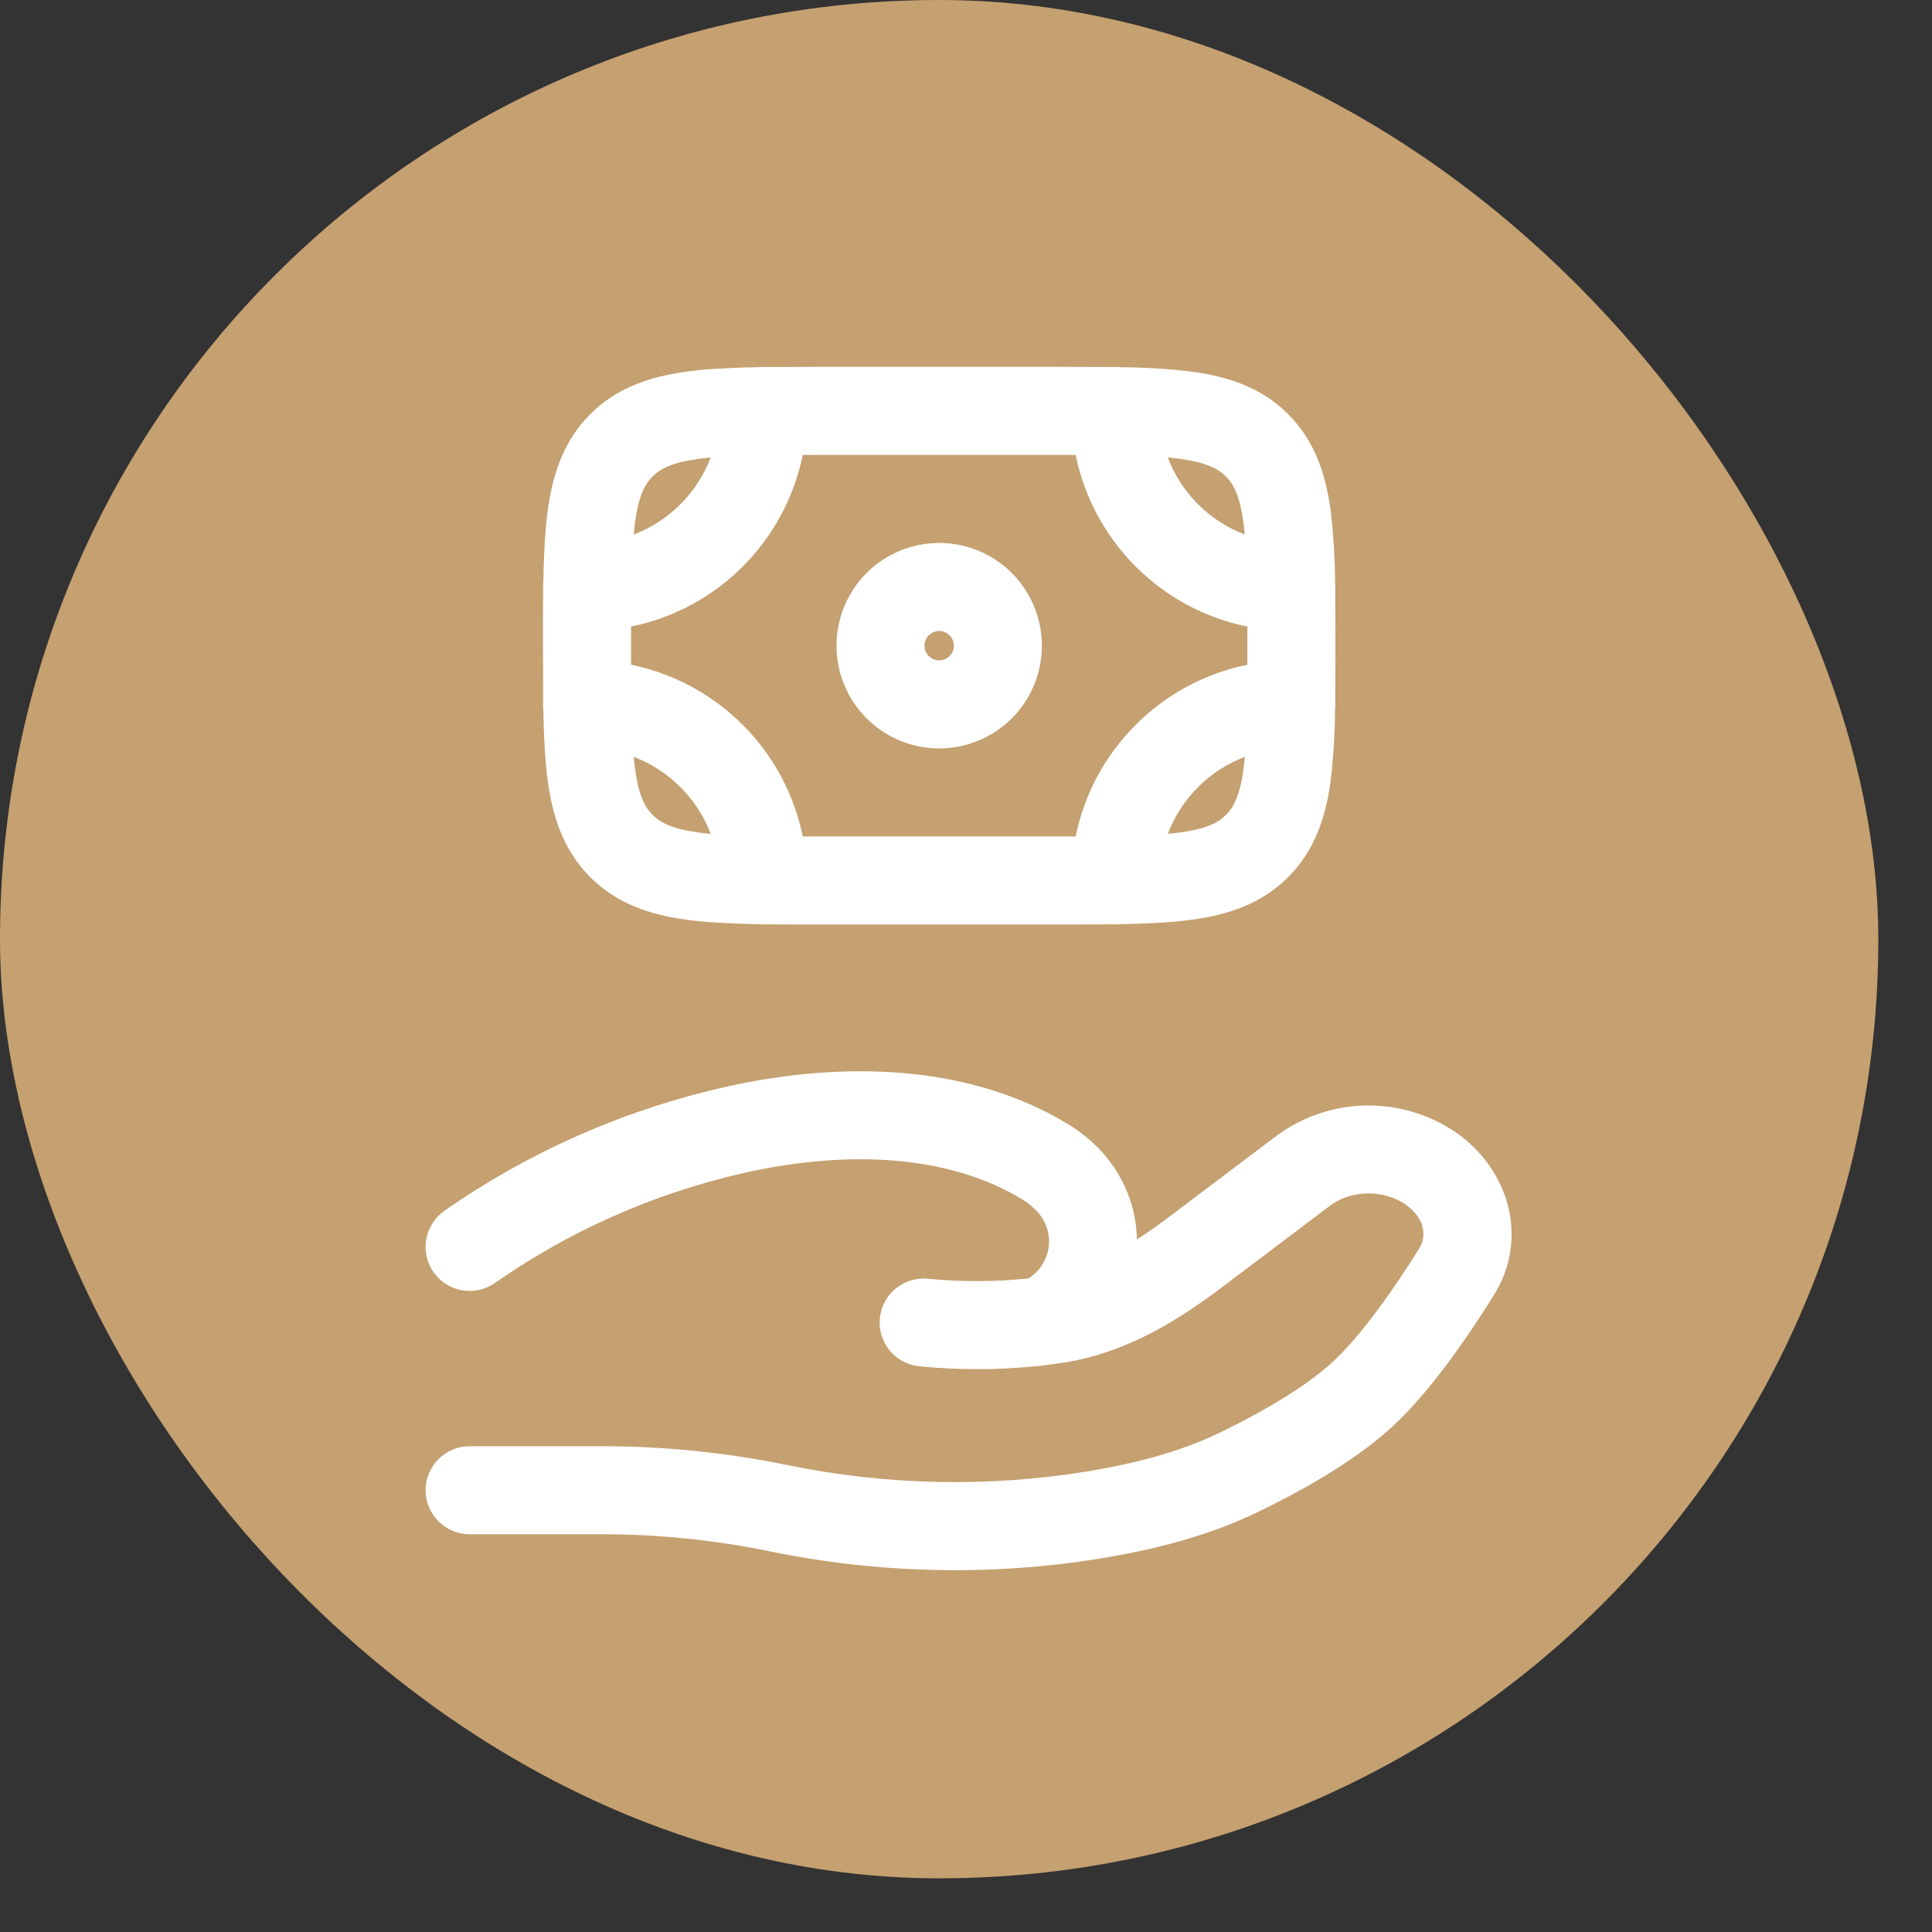
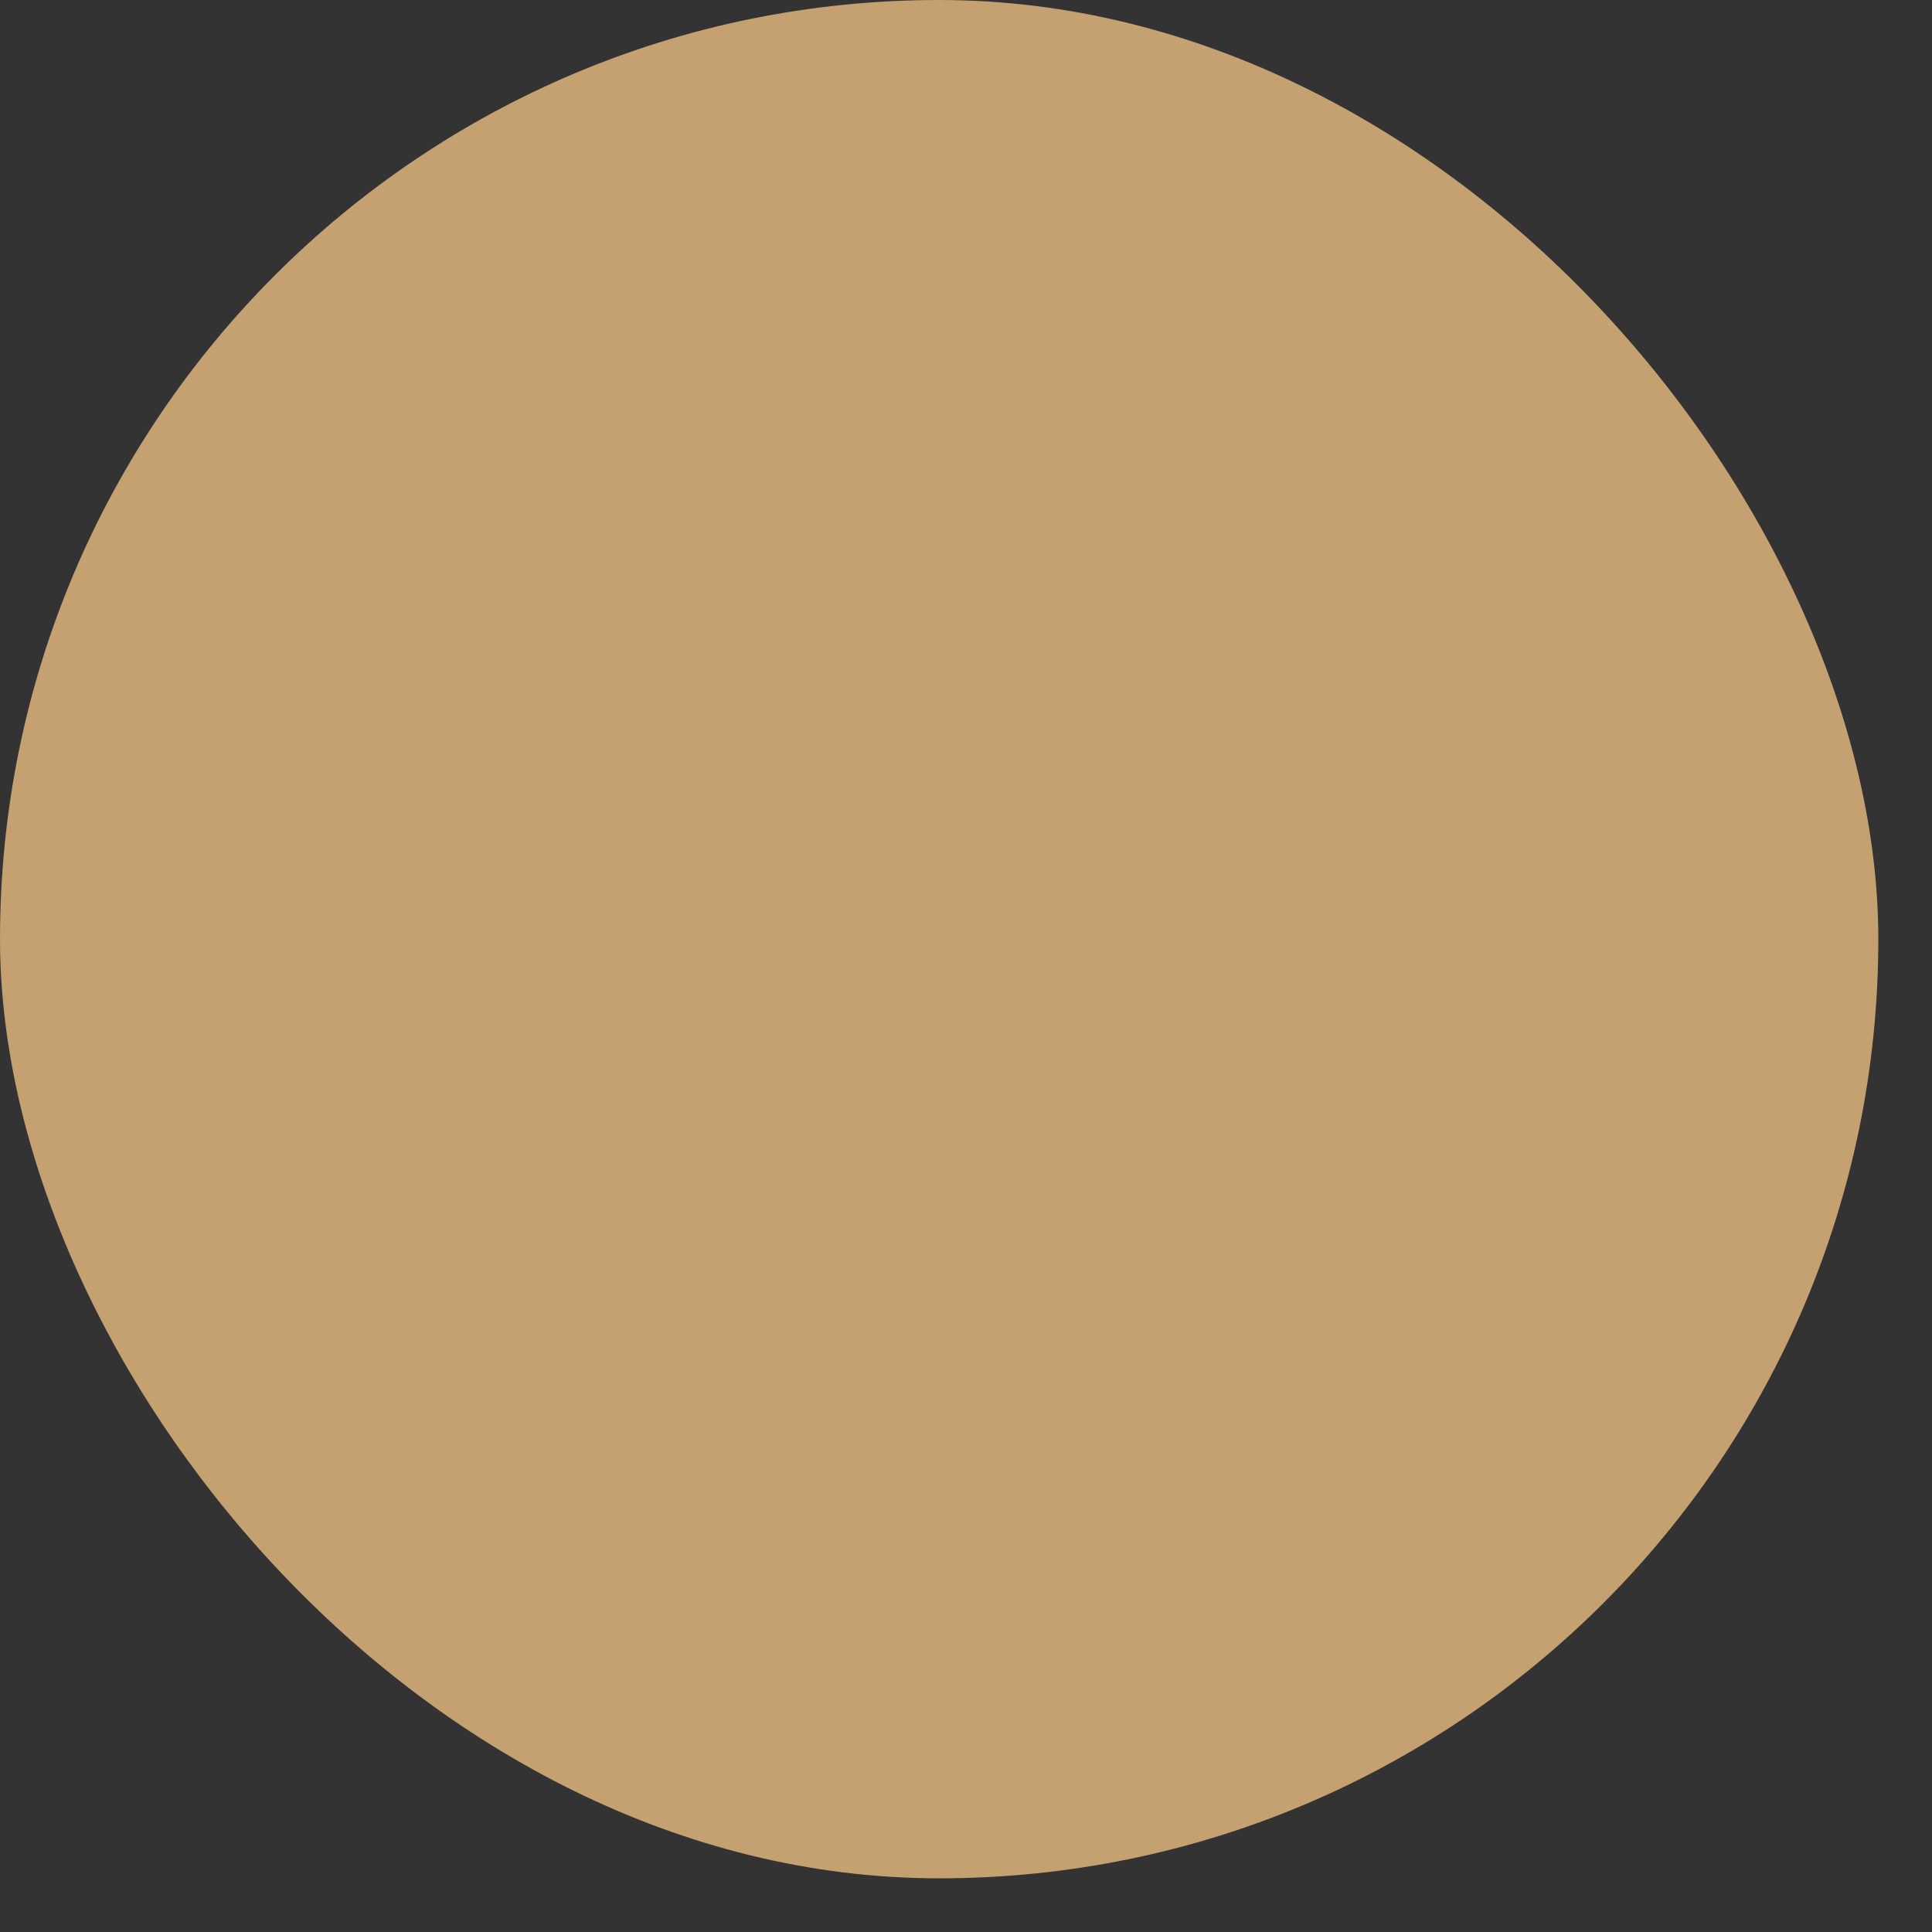
<svg xmlns="http://www.w3.org/2000/svg" width="32" height="32" viewBox="0 0 32 32" fill="none">
  <rect x="0" y="0" width="32" height="32" fill="#333333" stroke="none" />
  <rect width="31.111" height="31.111" rx="15.556" fill="#C5A070" />
-   <path fill-rule="evenodd" clip-rule="evenodd" d="M17.816 7.535H13.296C13.153 8.235 12.807 8.879 12.301 9.384C11.796 9.89 11.152 10.236 10.452 10.378V11.01C11.152 11.153 11.796 11.499 12.301 12.005C12.807 12.51 13.153 13.153 13.296 13.854H17.816C17.959 13.153 18.305 12.51 18.811 12.005C19.316 11.499 19.959 11.153 20.66 11.01V10.378C19.959 10.236 19.316 9.89 18.811 9.384C18.305 8.879 17.959 8.235 17.816 7.535ZM18.405 6.079C18.138 6.077 17.853 6.076 17.551 6.076H13.561C13.259 6.076 12.975 6.077 12.708 6.079C12.655 6.076 12.602 6.077 12.549 6.082C12.11 6.09 11.72 6.108 11.381 6.154C10.771 6.236 10.22 6.417 9.777 6.859C9.334 7.302 9.153 7.854 9.071 8.463C9.026 8.802 9.007 9.192 8.999 9.632C8.994 9.684 8.993 9.737 8.996 9.79C8.994 10.058 8.993 10.342 8.994 10.644V10.745C8.994 11.046 8.995 11.331 8.996 11.599C8.993 11.651 8.994 11.704 8.999 11.757C9.007 12.197 9.026 12.586 9.071 12.925C9.153 13.535 9.334 14.086 9.777 14.529C10.22 14.972 10.771 15.153 11.381 15.235C11.72 15.28 12.11 15.299 12.549 15.307C12.602 15.312 12.655 15.313 12.708 15.31C12.975 15.312 13.259 15.313 13.561 15.312H17.551C17.852 15.312 18.137 15.312 18.405 15.31C18.457 15.313 18.511 15.312 18.563 15.307C19.003 15.299 19.393 15.28 19.731 15.235C20.341 15.153 20.893 14.972 21.335 14.529C21.778 14.086 21.959 13.535 22.041 12.925C22.086 12.537 22.11 12.147 22.113 11.757C22.118 11.704 22.119 11.651 22.116 11.599C22.118 11.331 22.119 11.046 22.119 10.745V10.644C22.119 10.342 22.118 10.058 22.116 9.79C22.119 9.737 22.118 9.684 22.113 9.632C22.11 9.242 22.086 8.852 22.041 8.464C21.959 7.854 21.778 7.302 21.336 6.86C20.893 6.417 20.341 6.236 19.732 6.154C19.344 6.109 18.954 6.085 18.563 6.082C18.511 6.077 18.457 6.076 18.405 6.079ZM19.342 7.577C19.452 7.868 19.623 8.132 19.843 8.352C20.063 8.572 20.327 8.743 20.617 8.853C20.611 8.788 20.604 8.723 20.595 8.659C20.536 8.209 20.431 8.017 20.303 7.891C20.176 7.764 19.985 7.66 19.537 7.599C19.473 7.59 19.408 7.583 19.343 7.577M20.618 12.536C20.328 12.646 20.064 12.817 19.844 13.037C19.624 13.257 19.453 13.521 19.343 13.811C19.411 13.805 19.476 13.798 19.537 13.79C19.986 13.729 20.179 13.625 20.305 13.498C20.432 13.372 20.537 13.179 20.597 12.73C20.605 12.669 20.612 12.604 20.618 12.536ZM11.771 13.811C11.661 13.521 11.49 13.257 11.27 13.037C11.05 12.817 10.786 12.646 10.496 12.536C10.502 12.604 10.51 12.669 10.518 12.73C10.578 13.179 10.682 13.372 10.81 13.498C10.937 13.625 11.128 13.729 11.576 13.79C11.638 13.798 11.703 13.805 11.771 13.811ZM10.496 8.853C10.786 8.743 11.05 8.572 11.27 8.352C11.49 8.132 11.661 7.868 11.771 7.577C11.703 7.584 11.638 7.591 11.577 7.6C11.128 7.66 10.935 7.764 10.809 7.892C10.682 8.019 10.578 8.209 10.517 8.658L10.496 8.853ZM15.556 10.451C15.492 10.451 15.43 10.477 15.384 10.523C15.339 10.568 15.313 10.63 15.313 10.694C15.313 10.759 15.339 10.821 15.384 10.866C15.43 10.912 15.492 10.938 15.556 10.938C15.62 10.938 15.682 10.912 15.728 10.866C15.774 10.821 15.799 10.759 15.799 10.694C15.799 10.63 15.774 10.568 15.728 10.523C15.682 10.477 15.62 10.451 15.556 10.451ZM13.855 10.694C13.855 10.243 14.034 9.81 14.353 9.491C14.672 9.172 15.105 8.993 15.556 8.993C16.007 8.993 16.44 9.172 16.759 9.491C17.078 9.81 17.257 10.243 17.257 10.694C17.257 11.146 17.078 11.578 16.759 11.898C16.44 12.217 16.007 12.396 15.556 12.396C15.105 12.396 14.672 12.217 14.353 11.898C14.034 11.578 13.855 11.146 13.855 10.694ZM12.332 17.936C14.146 17.585 16.088 17.663 17.66 18.601C17.88 18.732 18.088 18.896 18.268 19.098C18.633 19.51 18.822 20.019 18.831 20.53C19.016 20.41 19.203 20.278 19.391 20.135L21.149 18.808C21.59 18.484 22.122 18.31 22.668 18.31C23.214 18.31 23.746 18.484 24.186 18.808C24.998 19.42 25.323 20.522 24.741 21.455C24.327 22.117 23.705 23.034 23.071 23.621C22.43 24.214 21.519 24.714 20.829 25.046C19.991 25.451 19.087 25.674 18.207 25.816C16.409 26.108 14.538 26.063 12.761 25.697C11.844 25.508 10.911 25.413 9.975 25.412H7.778C7.585 25.412 7.399 25.335 7.263 25.198C7.126 25.062 7.049 24.876 7.049 24.683C7.049 24.489 7.126 24.304 7.263 24.167C7.399 24.03 7.585 23.954 7.778 23.954H9.975C11.008 23.954 12.051 24.061 13.056 24.269C14.675 24.601 16.342 24.637 17.975 24.377C18.78 24.246 19.532 24.053 20.195 23.733C20.86 23.412 21.606 22.99 22.08 22.552C22.559 22.107 23.095 21.338 23.504 20.683C23.627 20.485 23.61 20.2 23.308 19.971C22.948 19.699 22.387 19.699 22.028 19.971L20.271 21.298C19.569 21.828 18.706 22.395 17.636 22.566C17.523 22.584 17.411 22.599 17.298 22.613C17.242 22.623 17.184 22.629 17.124 22.632C16.5 22.693 15.87 22.693 15.246 22.632C15.149 22.625 15.055 22.599 14.968 22.555C14.882 22.511 14.805 22.45 14.742 22.376C14.679 22.302 14.632 22.216 14.603 22.123C14.574 22.031 14.563 21.933 14.573 21.837C14.582 21.74 14.61 21.646 14.656 21.56C14.702 21.475 14.764 21.399 14.84 21.338C14.915 21.277 15.002 21.232 15.096 21.205C15.189 21.178 15.287 21.17 15.383 21.181C15.922 21.233 16.465 21.232 17.005 21.178L17.034 21.175C17.125 21.119 17.202 21.043 17.259 20.953C17.317 20.864 17.355 20.762 17.369 20.656C17.383 20.55 17.373 20.443 17.34 20.341C17.308 20.24 17.253 20.146 17.18 20.069C17.102 19.984 17.012 19.911 16.912 19.853C15.764 19.167 14.23 19.054 12.609 19.367C11.026 19.684 9.525 20.325 8.2 21.248C8.122 21.303 8.034 21.343 7.94 21.364C7.847 21.385 7.75 21.388 7.656 21.372C7.561 21.356 7.471 21.321 7.39 21.27C7.309 21.219 7.239 21.153 7.183 21.075C7.128 20.997 7.088 20.908 7.067 20.815C7.046 20.722 7.043 20.625 7.059 20.53C7.092 20.34 7.199 20.17 7.356 20.058C8.851 19.015 10.545 18.293 12.332 17.936Z" fill="white" />
</svg>